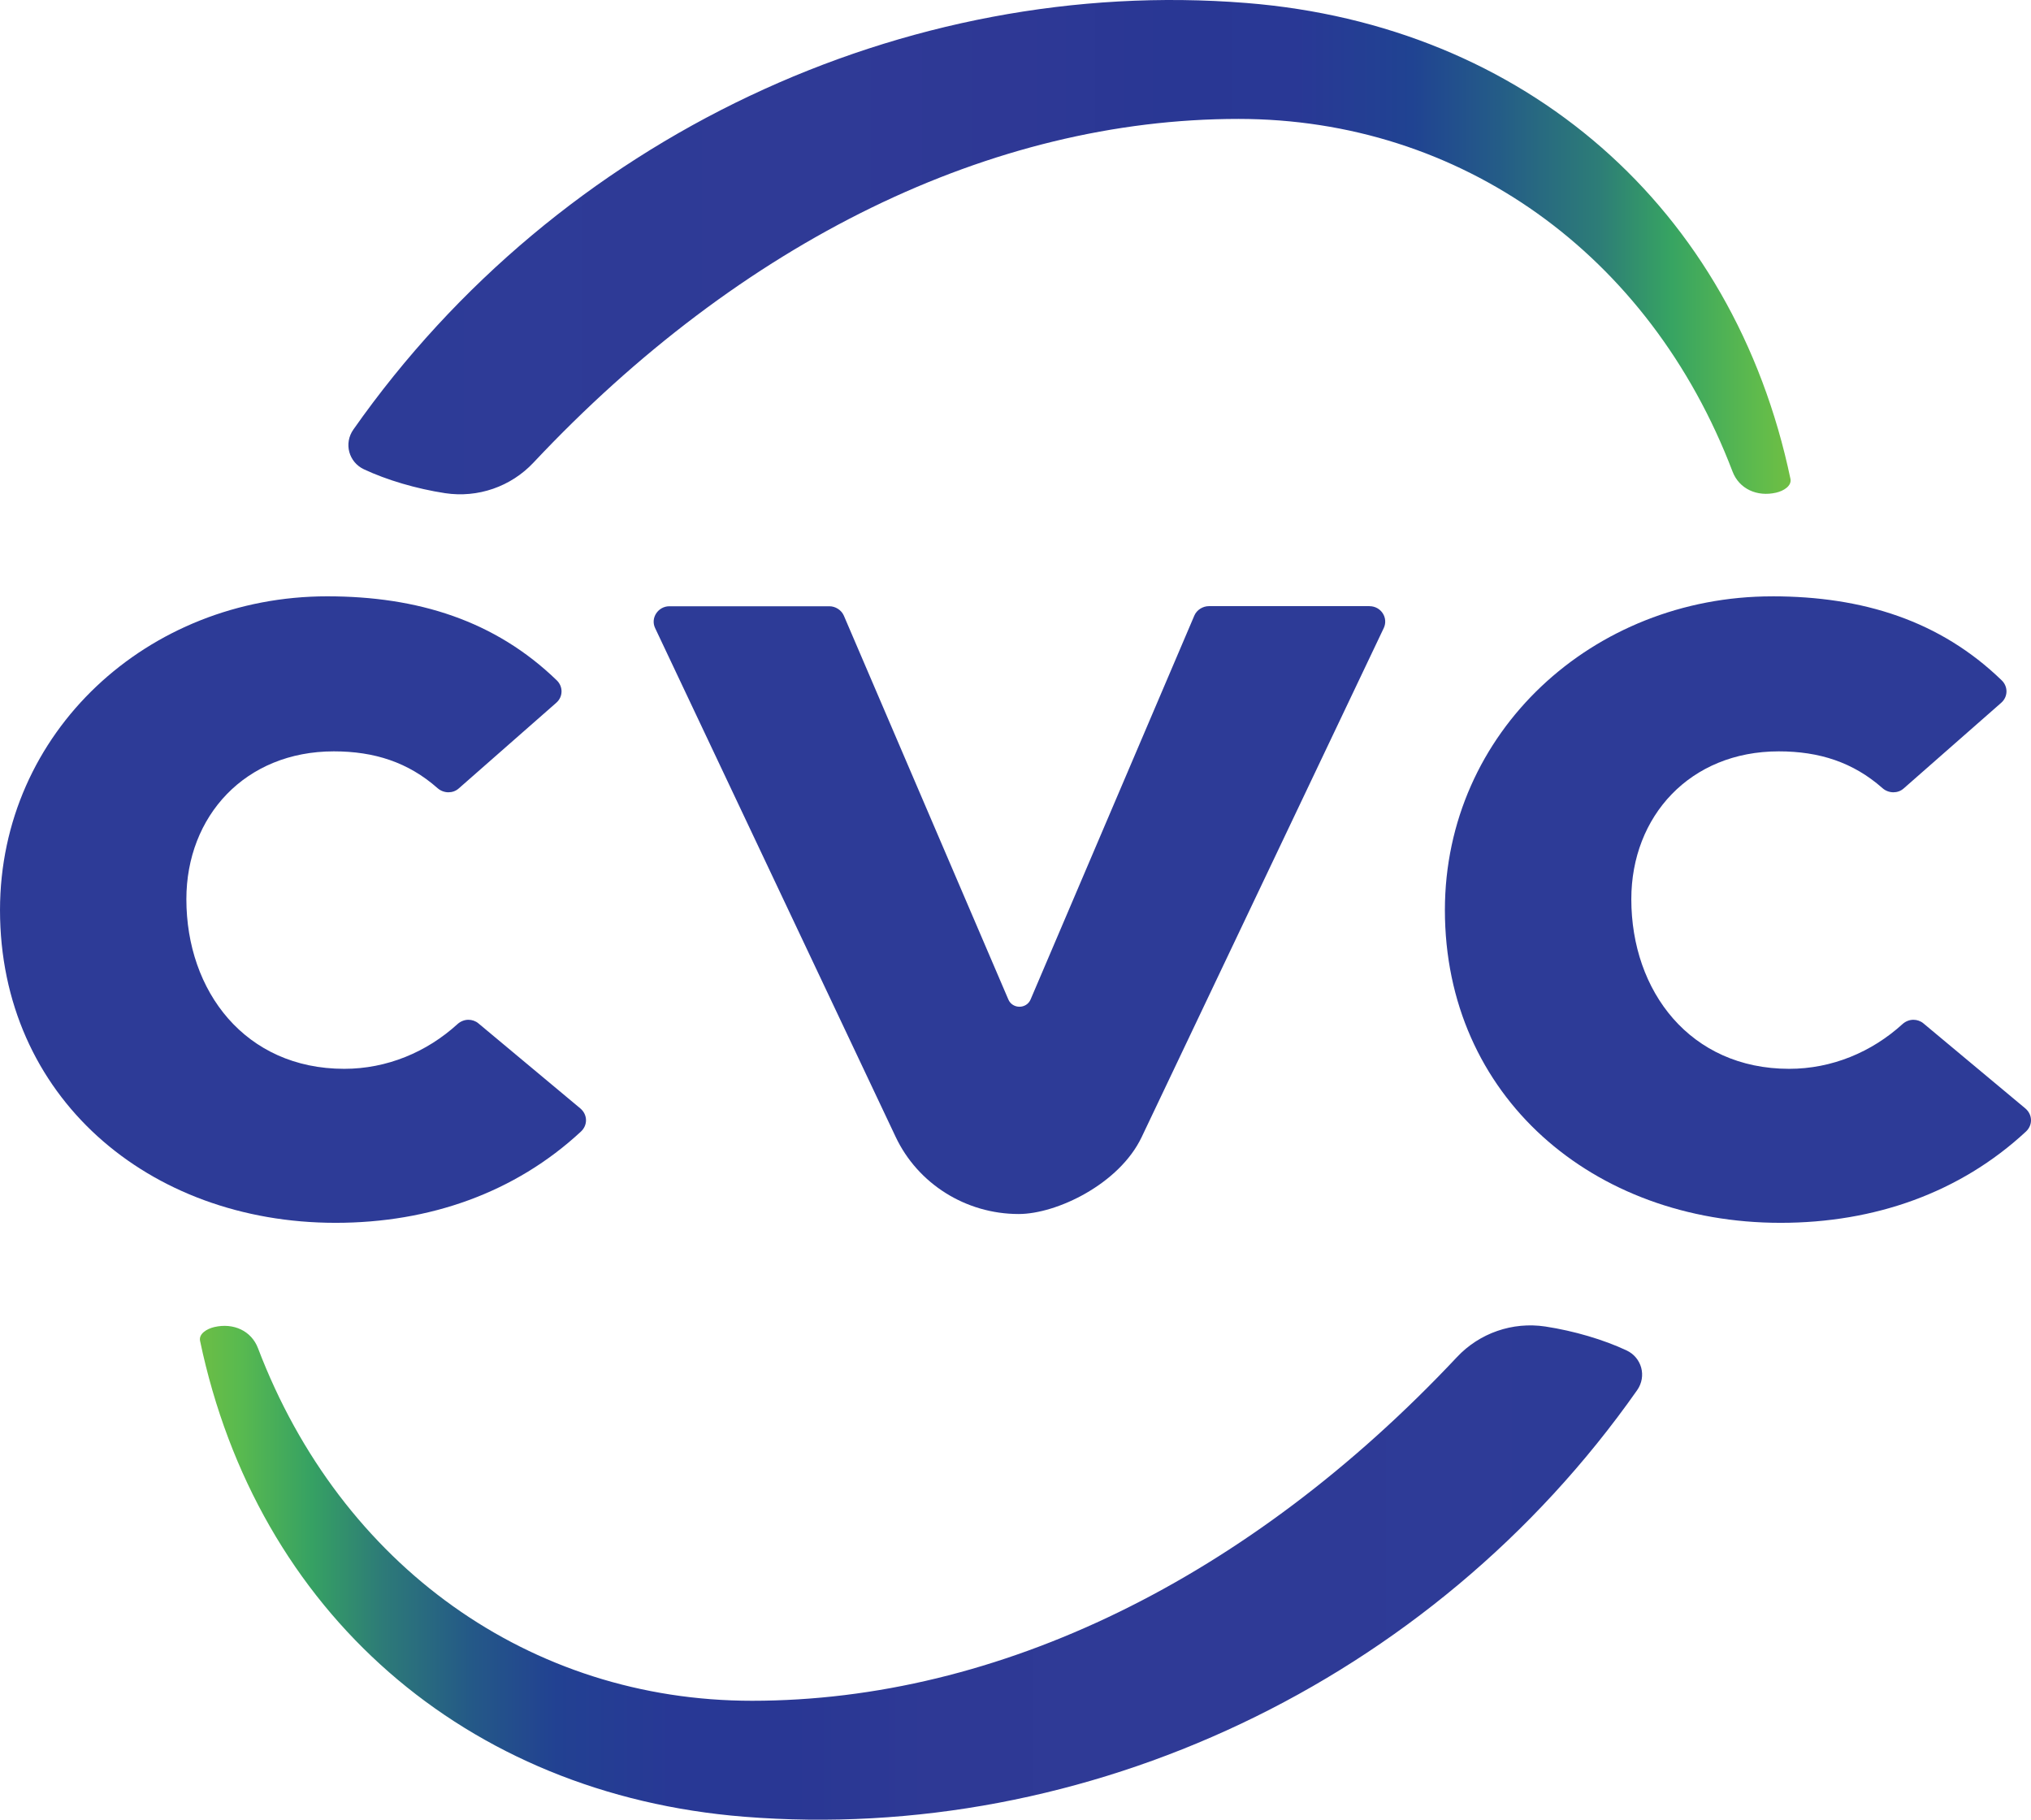
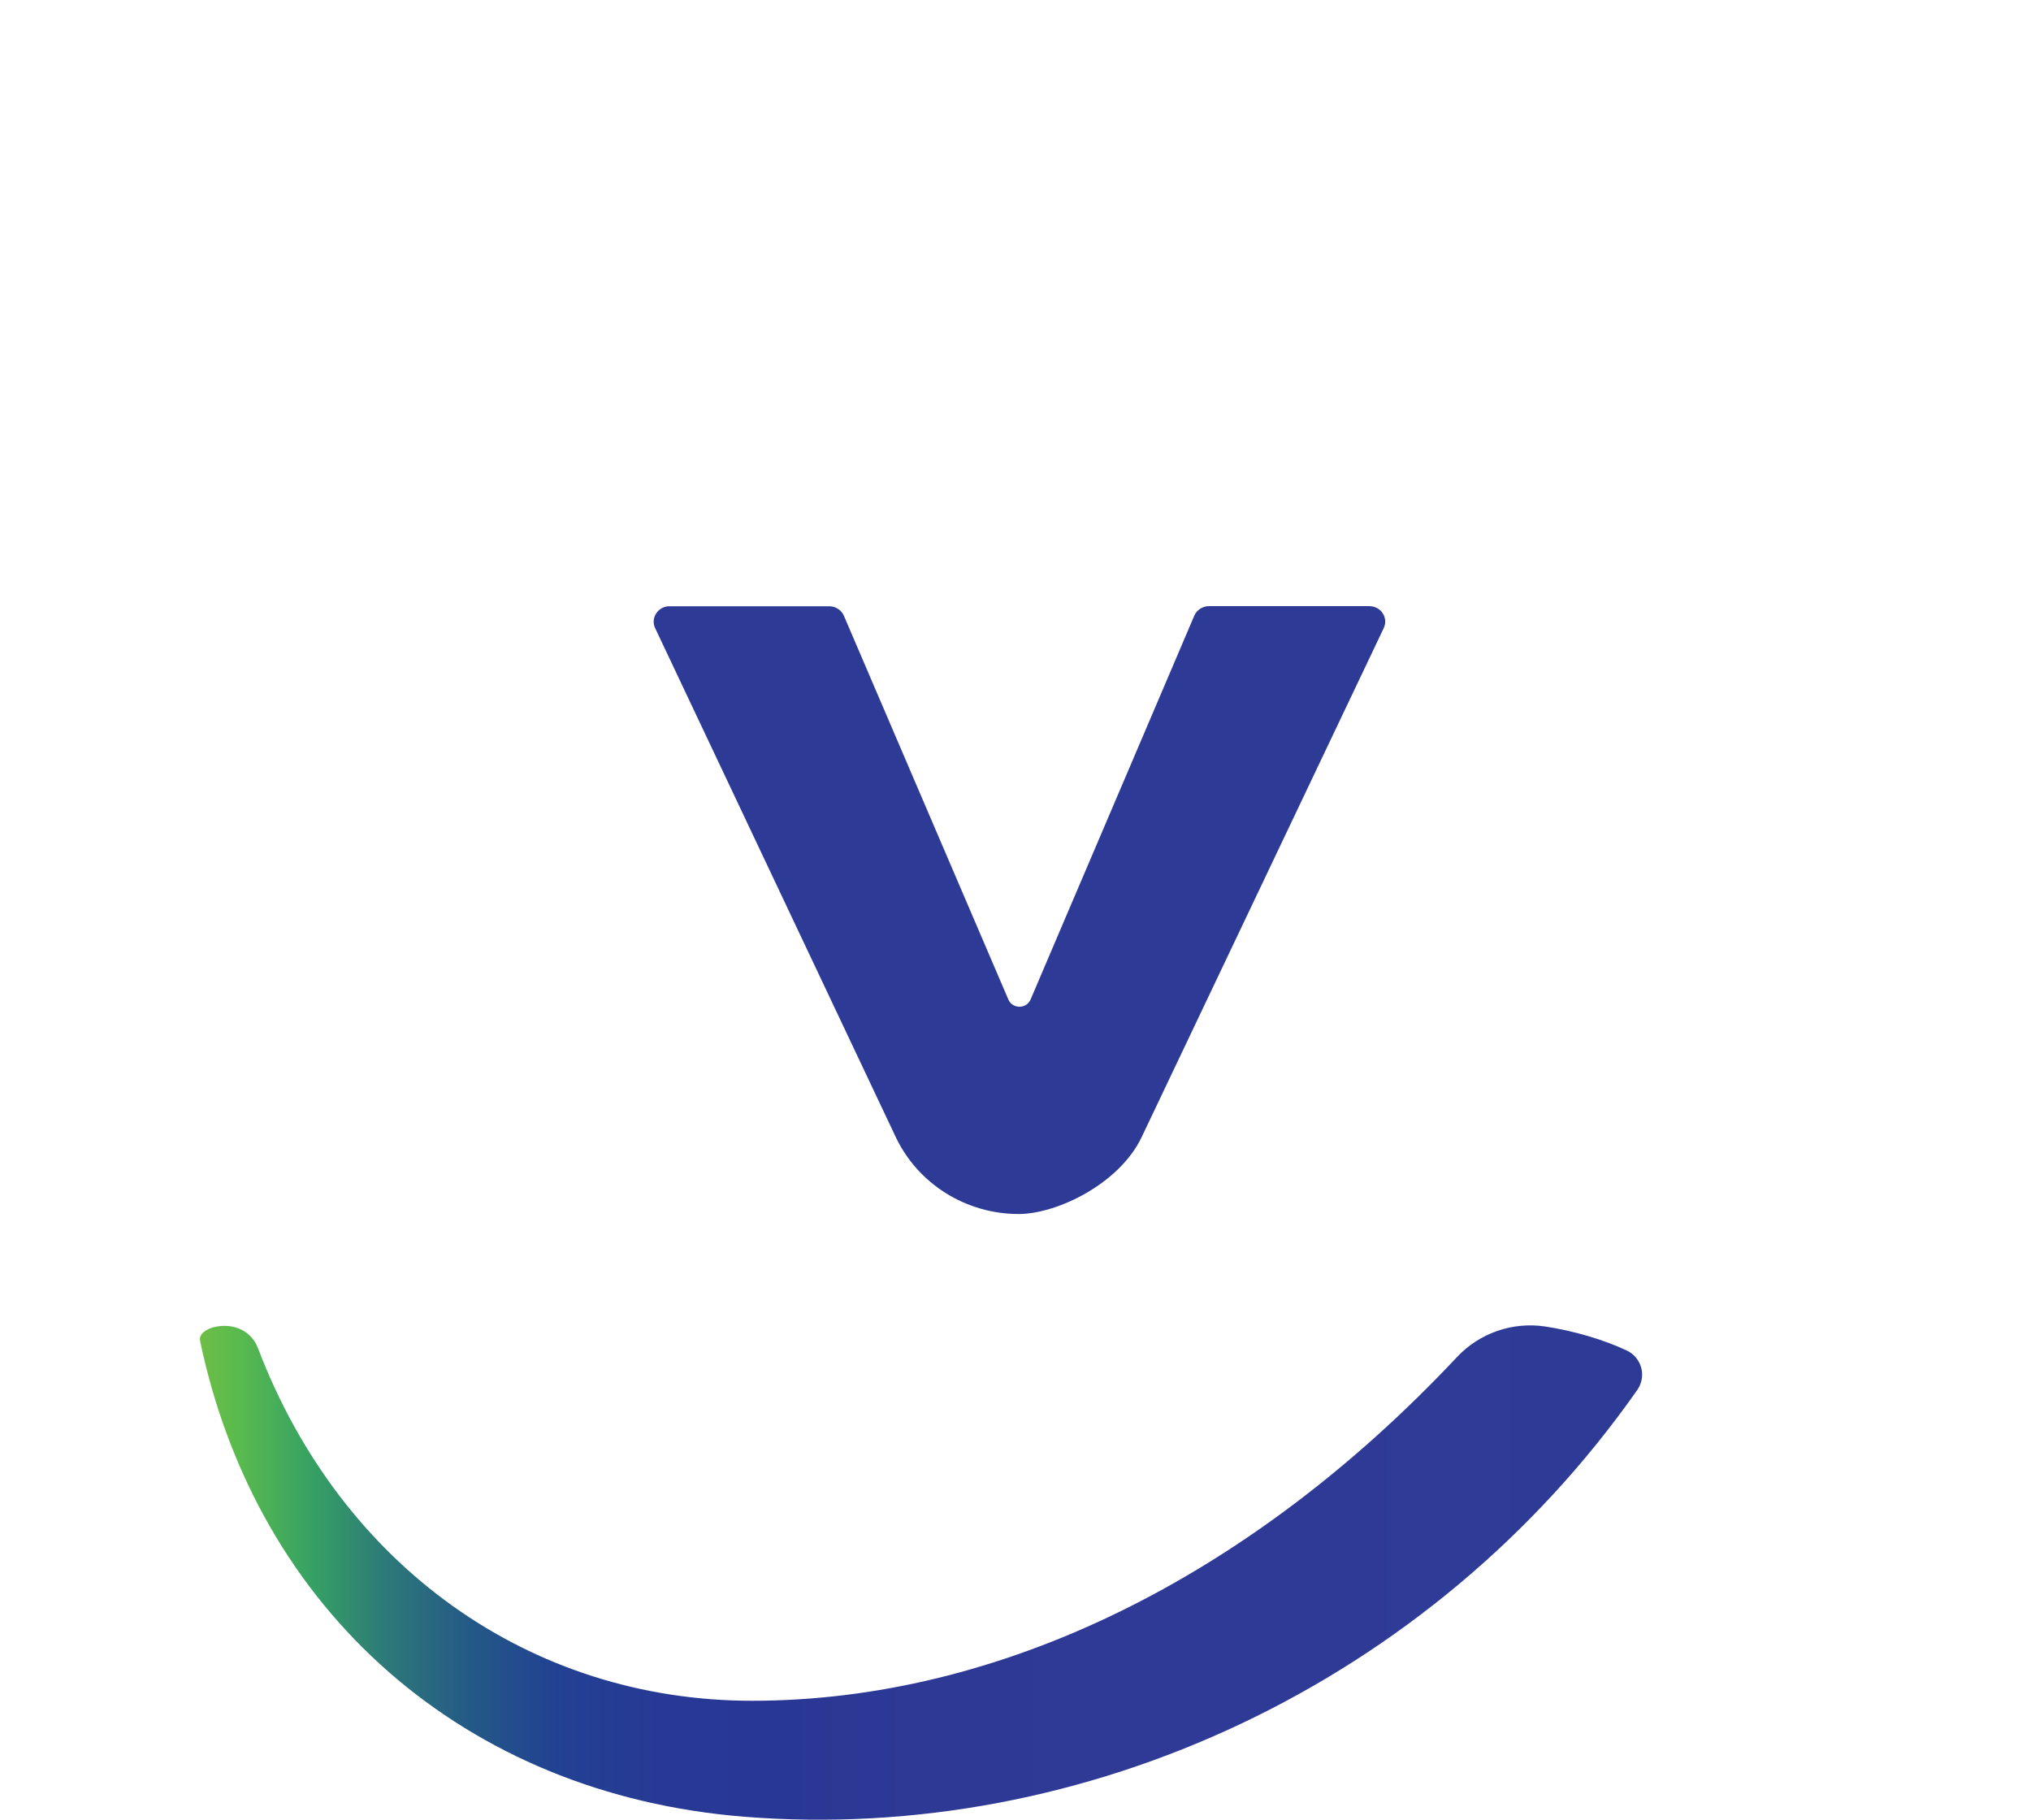
<svg xmlns="http://www.w3.org/2000/svg" id="b" width="650" height="582.31" viewBox="0 0 650 582.31">
  <defs>
    <style>.k{fill:#2d3b97;}.l{fill:url(#d);}.m{fill:url(#i);}</style>
    <linearGradient id="d" x1="2526.691" y1="10096.707" x2="2577.693" y2="10096.707" gradientTransform="translate(-22803.865 91878.421) scale(9.05 -9.05)" gradientUnits="userSpaceOnUse">
      <stop offset="0" stop-color="#6ebe44" />
      <stop offset=".03" stop-color="#59ba4f" />
      <stop offset=".08" stop-color="#36a163" />
      <stop offset=".13" stop-color="#2d7a78" />
      <stop offset=".19" stop-color="#245987" />
      <stop offset=".25" stop-color="#224192" />
      <stop offset=".33" stop-color="#283895" />
      <stop offset=".41" stop-color="#293794" />
      <stop offset=".51" stop-color="#2e3995" />
      <stop offset=".65" stop-color="#2f3a96" />
      <stop offset="1" stop-color="#2d3b97" />
    </linearGradient>
    <linearGradient id="i" x1="2531.95" y1="10143.572" x2="2582.952" y2="10143.572" gradientTransform="translate(-22803.865 91878.421) scale(9.05 -9.05)" gradientUnits="userSpaceOnUse">
      <stop offset="0" stop-color="#2d3b97" />
      <stop offset=".33" stop-color="#2f3a96" />
      <stop offset=".47" stop-color="#2e3895" />
      <stop offset=".57" stop-color="#293794" />
      <stop offset=".66" stop-color="#293895" />
      <stop offset=".74" stop-color="#204392" />
      <stop offset=".8" stop-color="#245c87" />
      <stop offset=".87" stop-color="#2d7d77" />
      <stop offset=".92" stop-color="#37a462" />
      <stop offset=".98" stop-color="#5fbb4c" />
      <stop offset="1" stop-color="#6ebe44" />
    </linearGradient>
  </defs>
  <g id="c">
    <path id="e" class="l" d="M520.579,432.14c-7.319-3.44-16.806-6.253-26.042-7.66-10.446-1.568-21.017,2.078-28.255,9.792-66.598,70.925-146.687,109.975-225.602,109.975-70.987,0-131.574-43.135-158.118-112.833-2.123-5.563-7.839-8.17-13.948-6.764-2.428.555-5.026,2.168-4.596,4.39,18.204,86.835,84.936,145.164,174.118,152.313,109.034,8.726,219.887-42.625,285.804-136.483,3.162-4.506,1.433-10.464-3.342-12.721h-.018v-.009Z" />
-     <path id="f" class="k" d="M567.173,190.824c28.99,0,53.733,7.785,73.46,26.893,2.078,2.007,2.034,5.268-.179,7.185l-31.203,27.404c-.959.851-2.123,1.227-3.297,1.227s-2.473-.421-3.476-1.317c-9.397-8.296-20.237-11.78-33.2-11.78-28.39,0-47.193,20.757-47.193,47.31,0,29.438,18.813,54.28,50.526,54.28,13.608,0,26.383-5.312,36.282-14.334,1.003-.896,2.258-1.362,3.476-1.362,1.12,0,2.293.385,3.207,1.156l32.627,27.225c2.338,2.007,2.383,5.312.206,7.364-21.106,19.61-48.492,29.232-78.557,29.232-59.968,0-107.431-40.412-107.431-100.111.045-56.967,47.373-100.362,104.734-100.362h.018v-.009Z" />
    <path id="g" class="k" d="M438.295,193.978c3.682,0,6.11,3.745,4.551,7.023l-77.482,162.893c-7.158,15.014-27.207,24.591-39.346,24.591-16.896,0-32.287-9.657-39.391-24.726l-76.963-162.776c-1.559-3.279,1.003-6.979,4.551-6.979h51.216c1.944,0,3.861,1.2,4.641,3.019l52.649,122.83c.645,1.523,2.123,2.302,3.548,2.302s2.903-.761,3.566-2.338l52.398-122.83c.779-1.828,2.723-3.019,4.641-3.019h51.44-.018v.009Z" />
-     <path id="h" class="k" d="M104.734,190.824c28.99,0,53.733,7.785,73.46,26.893,2.078,2.007,2.034,5.268-.179,7.185l-31.203,27.404c-.959.851-2.123,1.227-3.297,1.227s-2.473-.421-3.476-1.317c-9.397-8.296-20.237-11.78-33.2-11.78-28.39,0-47.193,20.757-47.193,47.31,0,29.438,18.813,54.28,50.526,54.28,13.608,0,26.383-5.312,36.264-14.334,1.003-.896,2.258-1.362,3.476-1.362,1.12,0,2.302.385,3.207,1.156l32.627,27.225c2.338,2.007,2.383,5.312.206,7.364-21.106,19.61-48.492,29.232-78.557,29.232-59.932-.009-107.395-40.43-107.395-100.12.045-56.967,47.328-100.362,104.734-100.362h0Z" />
-     <path id="j" class="m" d="M116.443,150.161c7.319,3.44,16.806,6.253,26.042,7.66,10.446,1.568,21.017-2.078,28.255-9.792,66.598-70.925,146.687-109.975,225.602-109.975,70.987,0,131.574,43.135,158.136,112.833,2.123,5.563,7.839,8.17,13.948,6.764,2.428-.555,5.026-2.168,4.596-4.39C554.828,66.435,488.087,8.097,398.905.957,289.871-7.768,179.018,43.582,113.101,137.44c-3.162,4.506-1.433,10.464,3.342,12.721h0Z" />
  </g>
</svg>